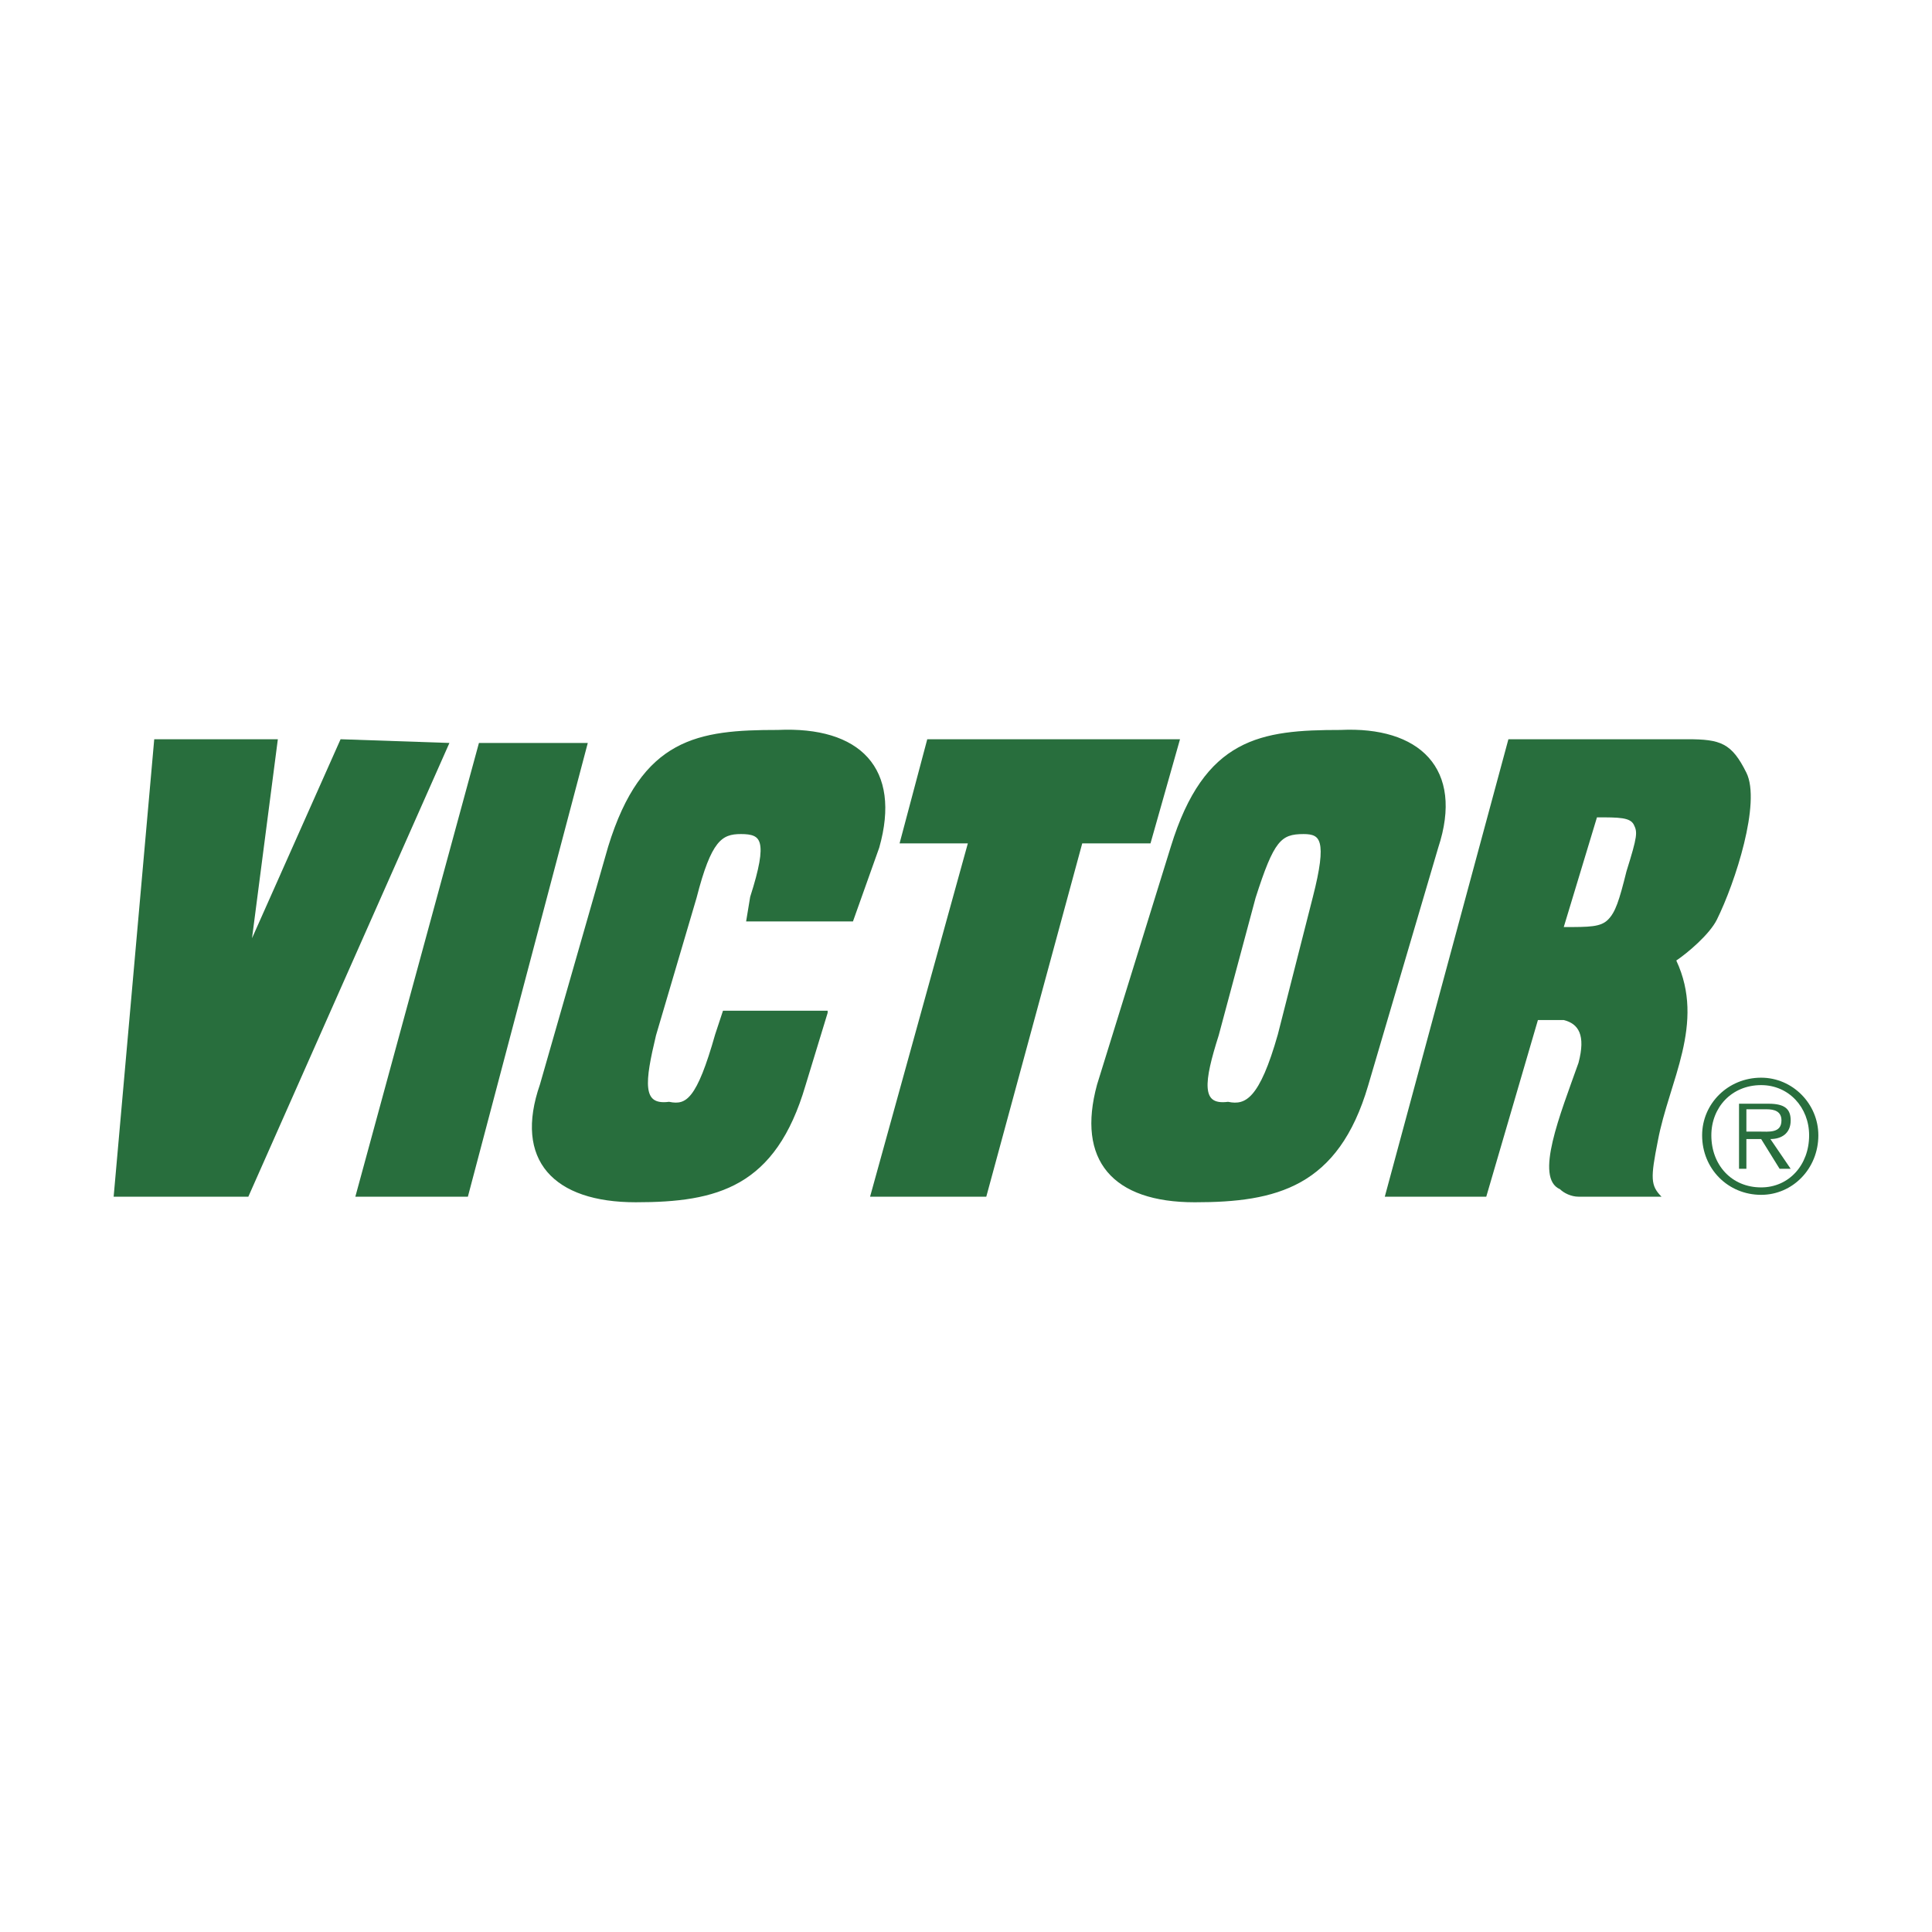
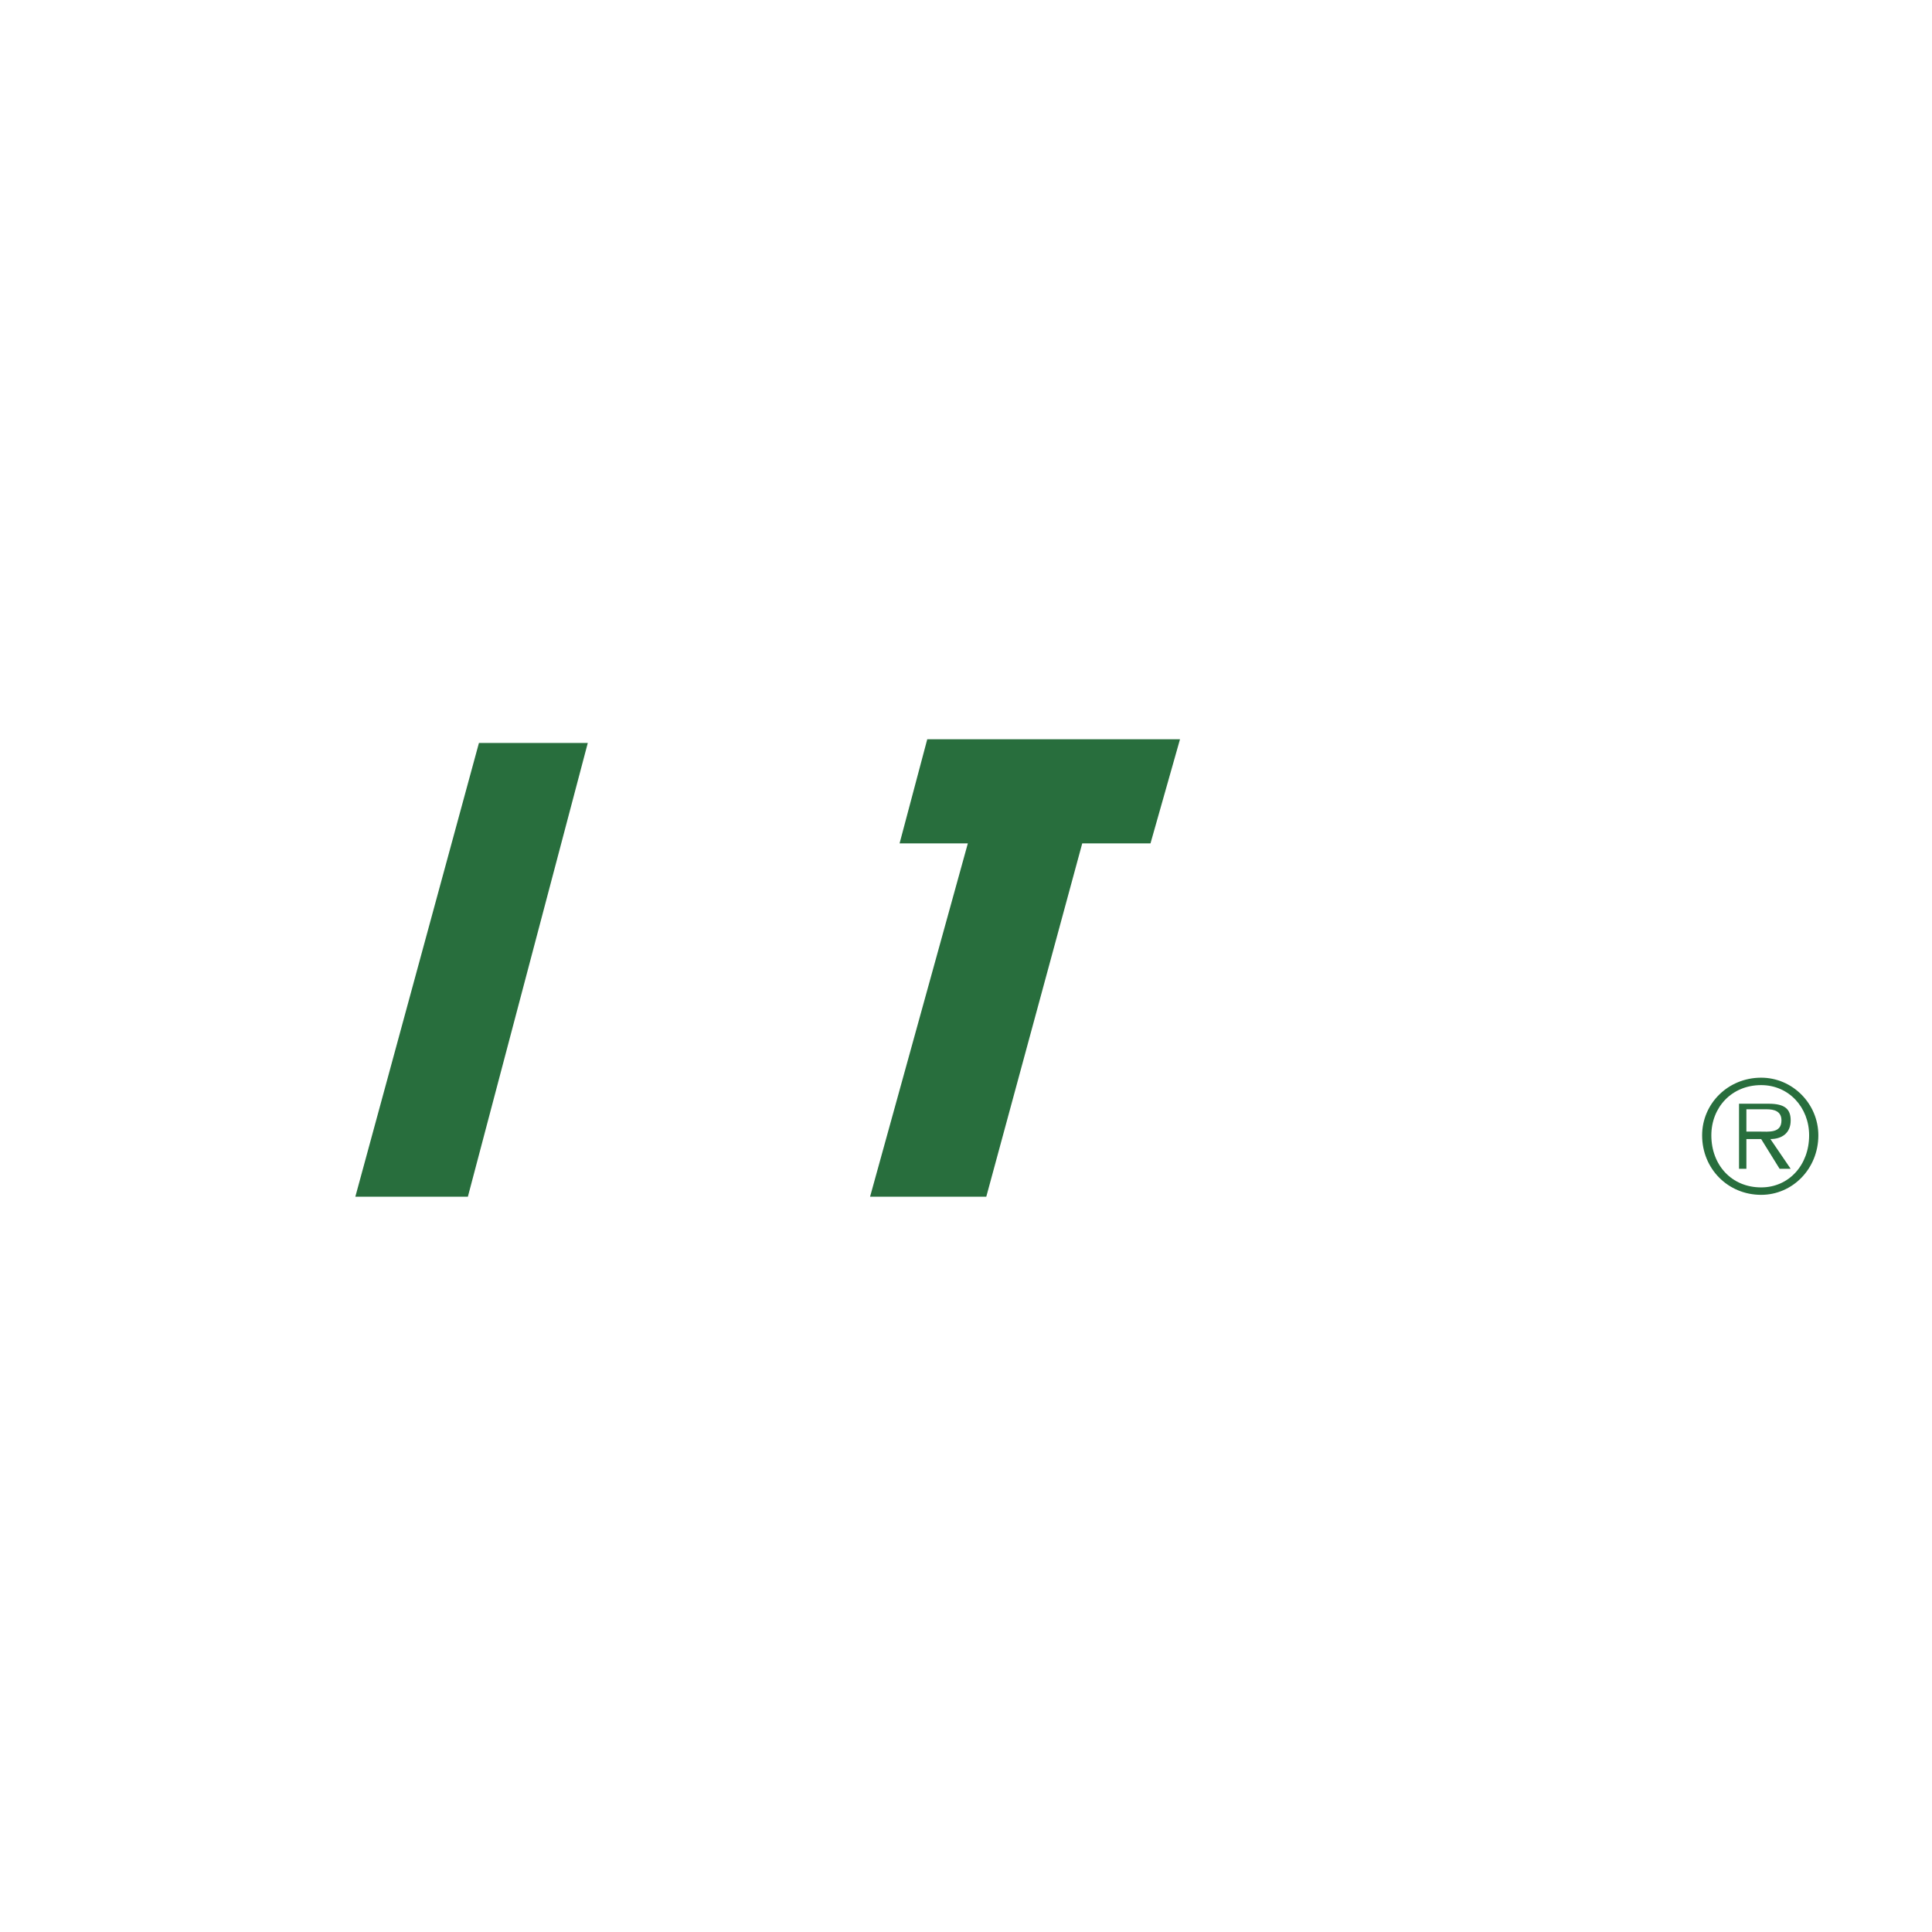
<svg xmlns="http://www.w3.org/2000/svg" version="1.0" id="Layer_1" x="0px" y="0px" width="192.756px" height="192.756px" viewBox="0 0 192.756 192.756" enable-background="new 0 0 192.756 192.756" xml:space="preserve">
  <g>
    <polygon fill-rule="evenodd" clip-rule="evenodd" fill="#FFFFFF" points="0,0 192.756,0 192.756,192.756 0,192.756 0,0  " />
-     <polygon fill-rule="evenodd" clip-rule="evenodd" fill="#286E3D" points="27.721,73.754 25.144,93.606 33.979,73.754    44.839,74.125 24.776,119.395 11.339,119.395 15.388,73.754 27.721,73.754  " />
    <polygon fill-rule="evenodd" clip-rule="evenodd" fill="#286E3D" points="58.644,74.125 46.68,119.395 35.452,119.395    47.784,74.125 58.644,74.125  " />
    <polygon fill-rule="evenodd" clip-rule="evenodd" fill="#286E3D" points="117.73,73.754 114.785,84.144 107.975,84.144    98.402,119.395 86.807,119.395 96.562,84.144 89.751,84.144 92.513,73.754 117.73,73.754  " />
-     <path fill-rule="evenodd" clip-rule="evenodd" fill="#286E3D" d="M167.244,95.832c2.945,6.309-0.736,12.061-1.841,17.996   c-0.736,3.711-0.736,4.453,0.368,5.566h-8.283c-0.736,0-1.473-0.371-1.841-0.742c-2.576-1.113,0-7.422,1.841-12.615   c0.736-2.783,0-3.896-1.473-4.268h-2.576l-5.154,17.625h-10.124l12.333-45.64h17.854c3.313,0,4.417,0.371,5.89,3.339   s-1.104,10.946-2.944,14.657C170.558,93.235,168.349,95.09,167.244,95.832L167.244,95.832z M163.011,82.289   c-0.368-0.742-1.473-0.742-3.682-0.742l-3.313,10.946c2.577,0,3.682,0,4.418-0.742s1.104-1.855,1.841-4.824   C163.379,83.402,163.379,83.031,163.011,82.289L163.011,82.289z" />
-     <path fill-rule="evenodd" clip-rule="evenodd" fill="#286E3D" stroke="#286E3D" stroke-width="0.37" stroke-miterlimit="2.613" d="   M133.744,73.012c7.73-0.371,12.148,3.71,9.571,11.503l-6.995,23.747c-2.944,10.02-9.019,11.504-17.118,11.504   c-8.099,0-11.596-4.082-9.571-11.504l7.362-23.747C120.307,73.754,125.829,73.012,133.744,73.012L133.744,73.012z M125.093,89.524   l-3.682,13.729c-1.473,4.639-1.841,7.234,1.104,6.863c1.841,0.371,3.313-0.371,5.154-6.863l3.497-13.729   c1.473-5.751,0.736-6.494-1.104-6.494C127.67,83.031,126.934,83.773,125.093,89.524L125.093,89.524z" />
-     <path fill-rule="evenodd" clip-rule="evenodd" fill="#286E3D" stroke="#286E3D" stroke-width="0.37" stroke-miterlimit="2.613" d="   M82.389,101.027l-2.208,7.234c-2.945,10.02-8.651,11.504-16.75,11.504c-8.099,0-11.964-4.082-9.387-11.504l6.811-23.747   c3.313-10.761,8.835-11.503,16.75-11.503c8.099-0.371,12.148,3.71,9.94,11.503l-2.577,7.235H74.658l0.368-2.226   c1.841-5.751,1.104-6.494-1.104-6.494c-2.025,0-3.129,0.742-4.602,6.494l-4.049,13.729c-1.104,4.639-1.473,7.234,1.473,6.863   c1.841,0.371,2.945-0.371,4.786-6.863l0.736-2.227H82.389L82.389,101.027z" />
    <path fill-rule="evenodd" clip-rule="evenodd" fill="#286E3D" d="M175.711,119.209c3.13,0,5.706-2.598,5.706-5.938   c0-3.154-2.576-5.75-5.706-5.75c-3.312,0-5.89,2.596-5.89,5.75C169.821,116.611,172.398,119.209,175.711,119.209L175.711,119.209   L175.711,119.209z M175.711,118.467c-2.945,0-4.97-2.227-4.97-5.195c0-2.783,2.024-5.01,4.97-5.01c2.762,0,4.786,2.227,4.786,5.01   C180.497,116.24,178.473,118.467,175.711,118.467L175.711,118.467L175.711,118.467z M176.632,113.643   c1.104,0,2.024-0.557,2.024-1.855c0-1.113-0.552-1.67-2.209-1.67h-2.944v6.494h0.735v-2.969h1.473l1.841,2.969h1.104   L176.632,113.643L176.632,113.643z M174.238,112.9v-2.227h2.025c0.736,0,1.473,0.186,1.473,1.113c0,1.299-1.289,1.113-2.209,1.113   H174.238L174.238,112.9z" />
  </g>
</svg>